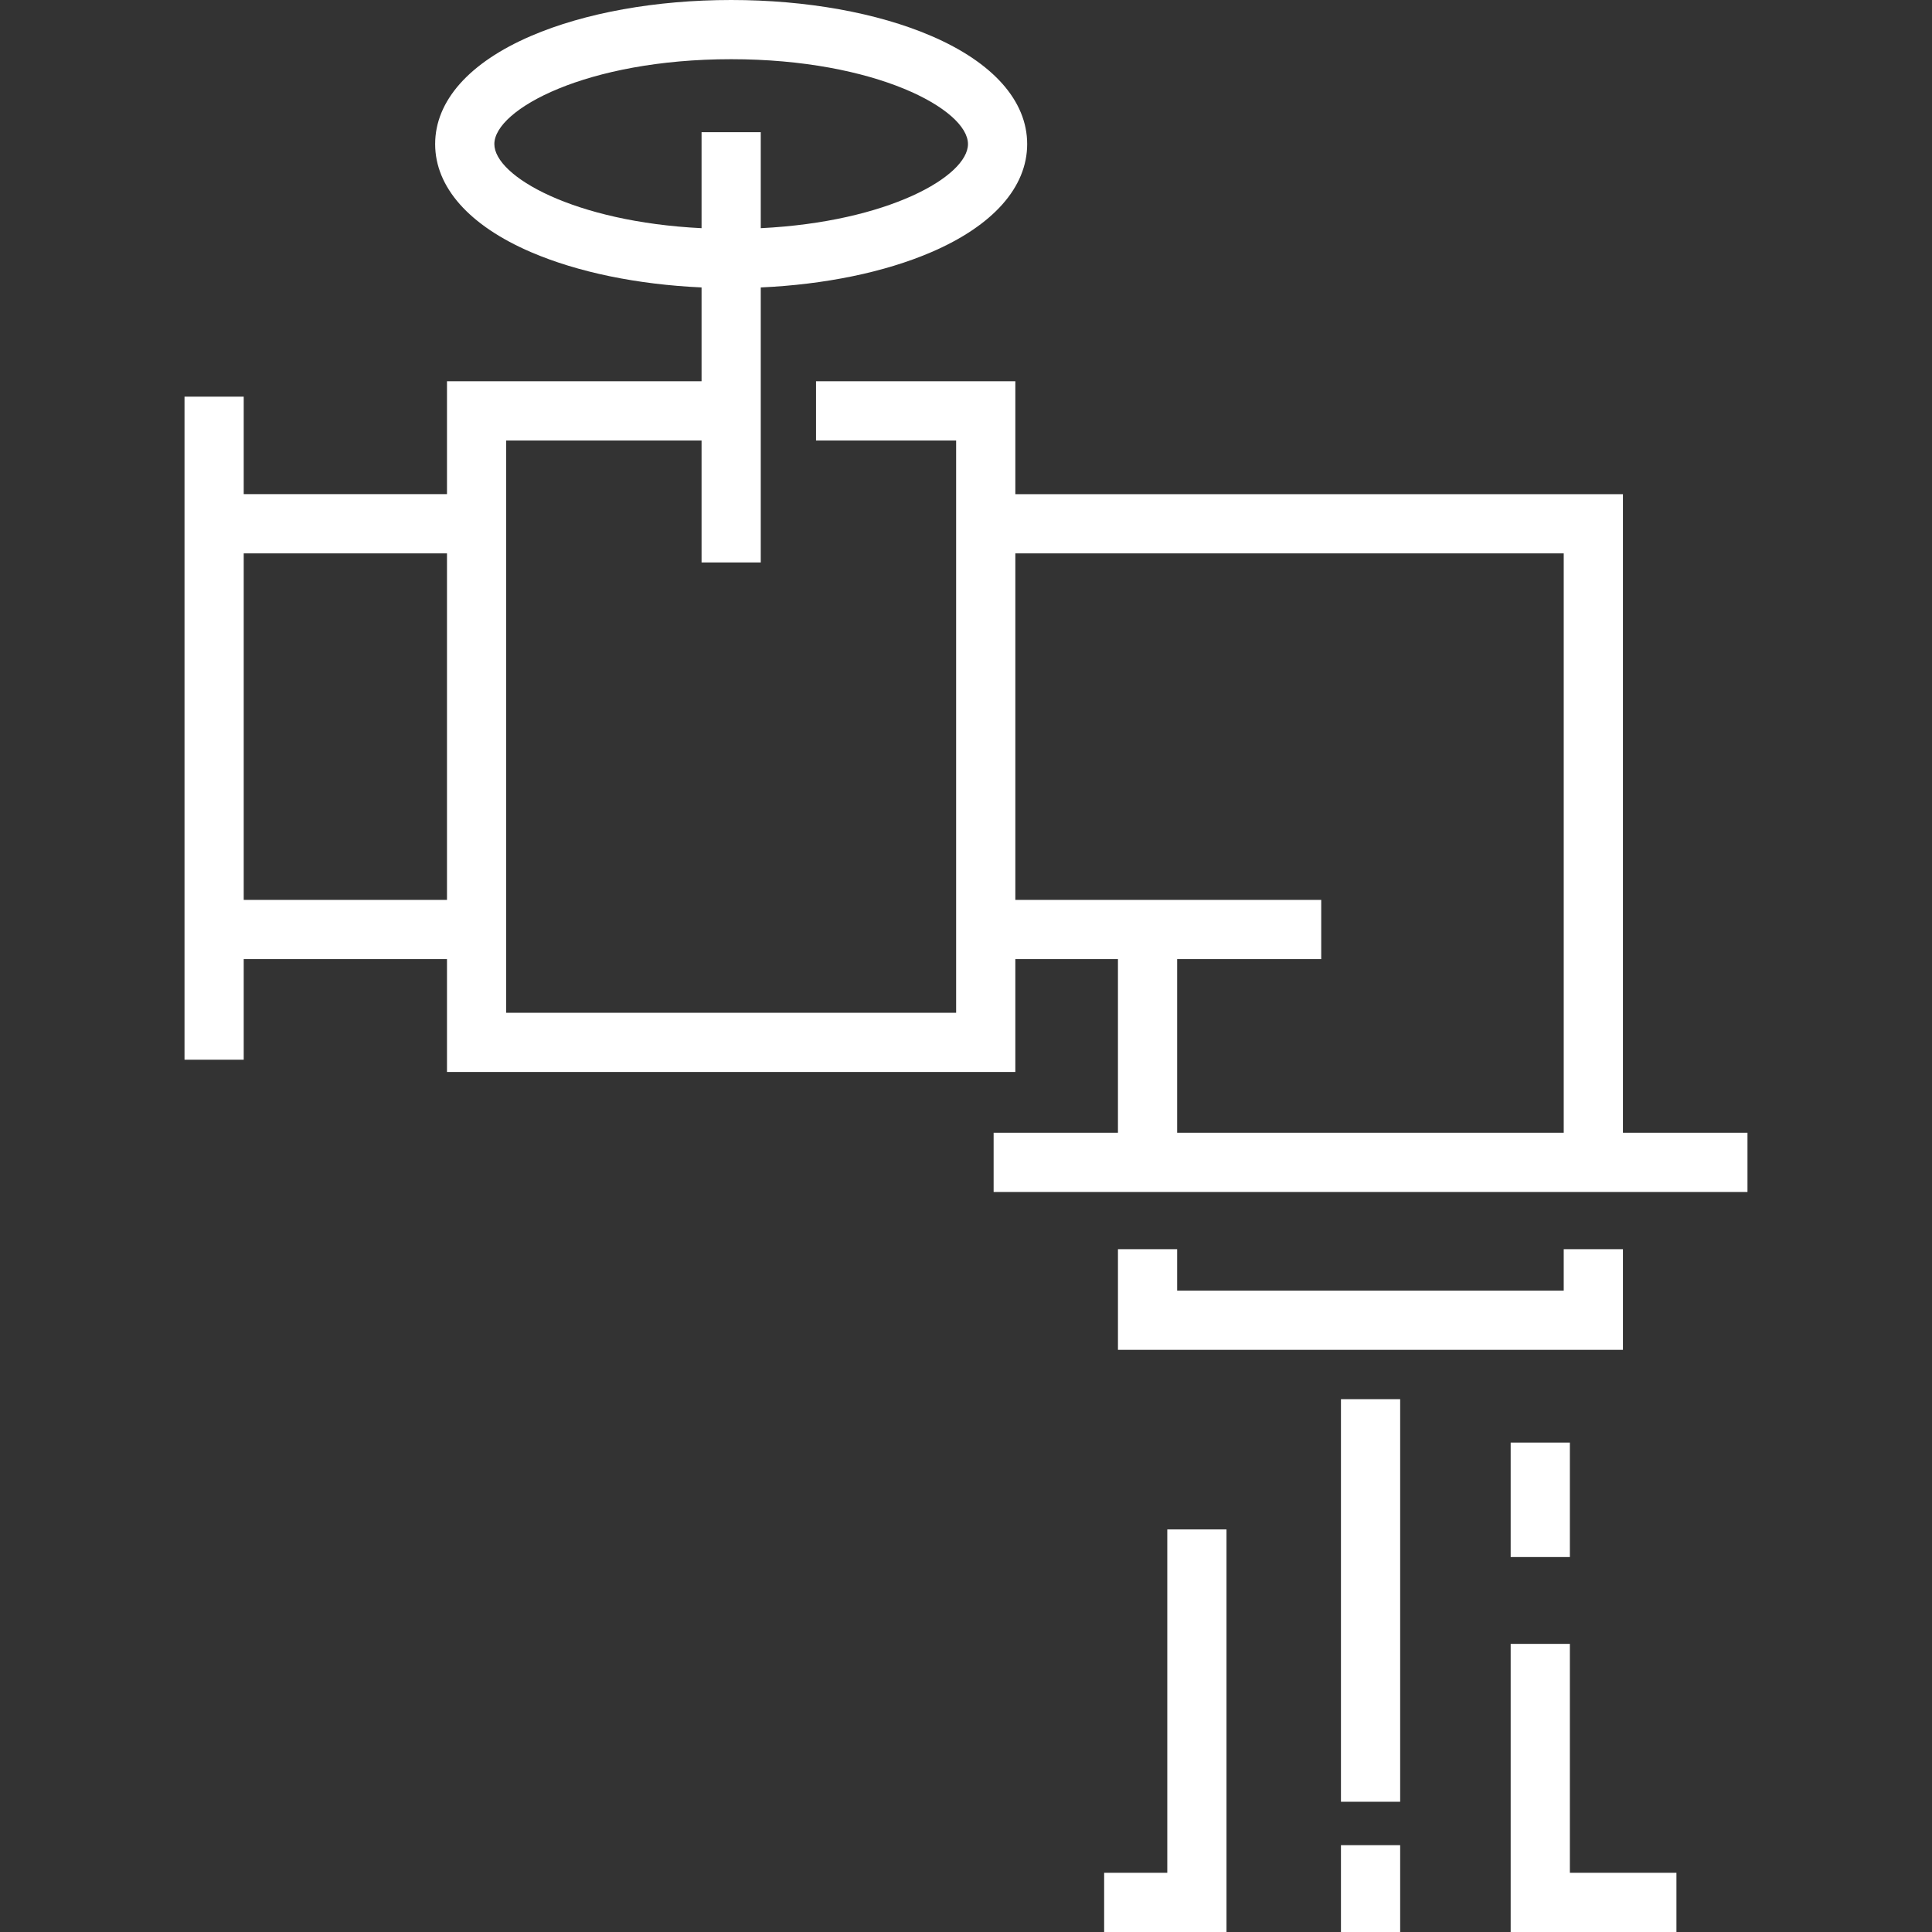
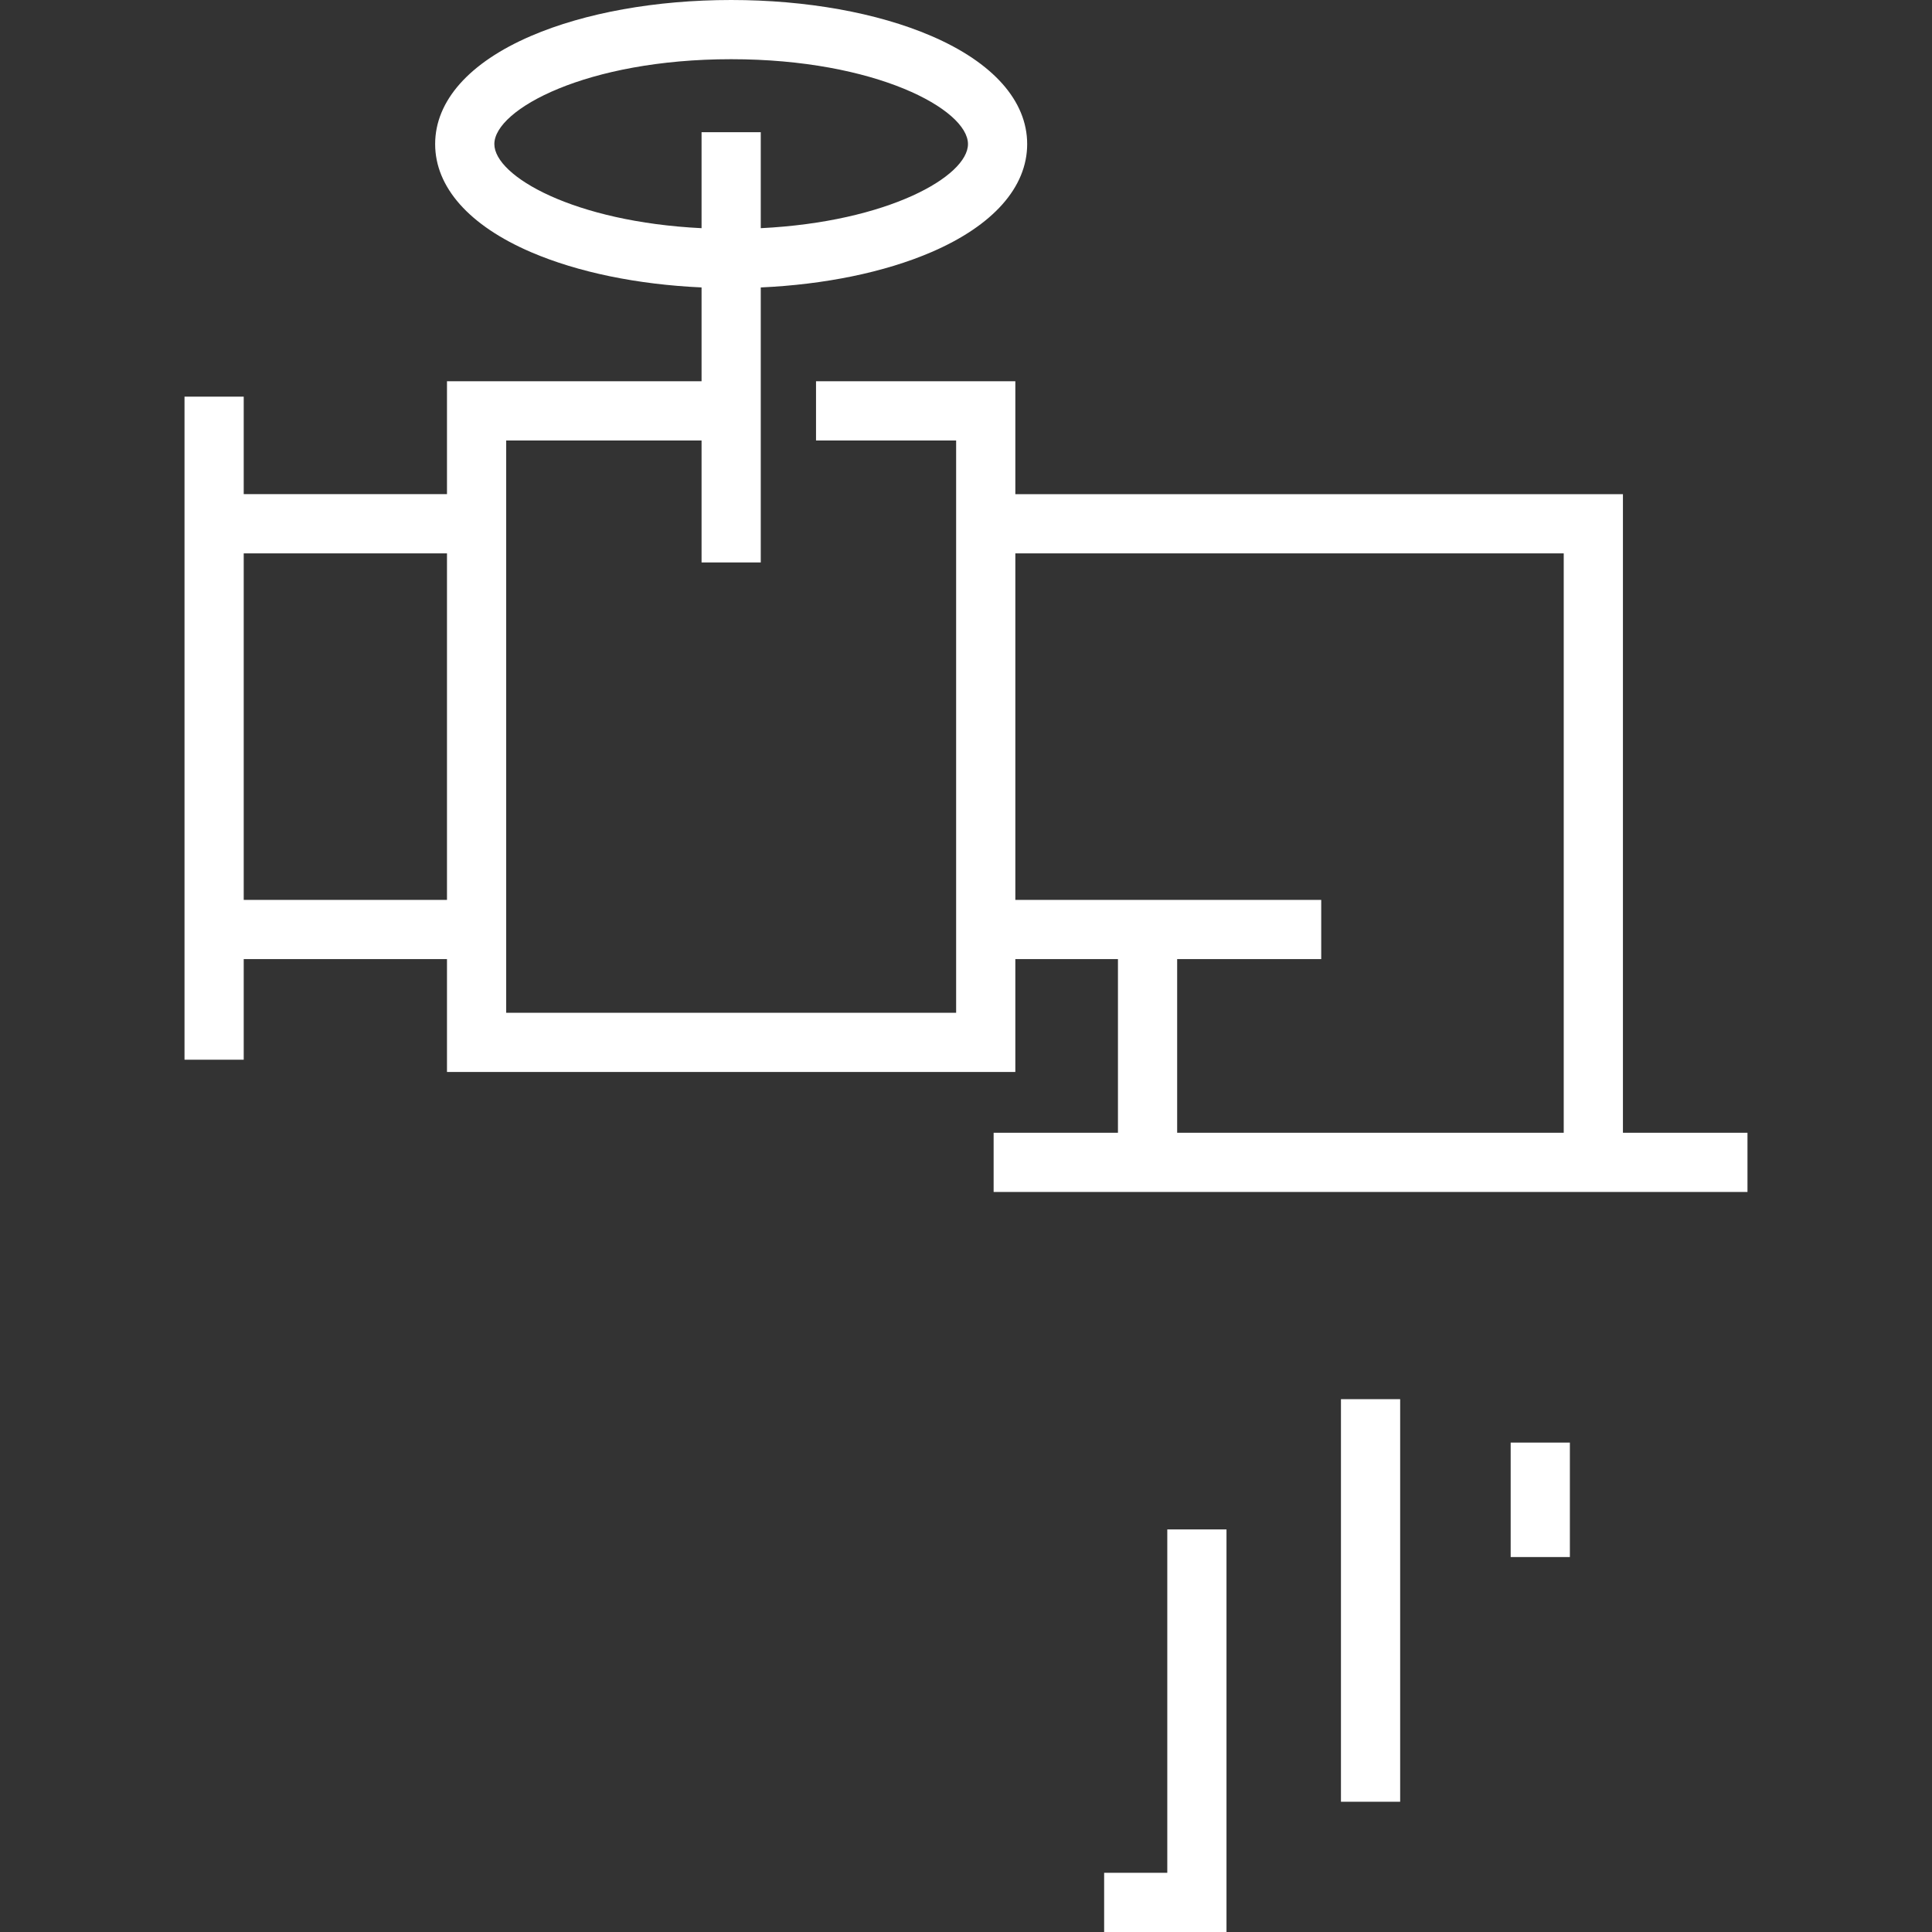
<svg xmlns="http://www.w3.org/2000/svg" width="512" height="512" viewBox="0 0 512 512" fill="none">
  <rect x="0" y="0" width="512" height="512" fill="#333333" stroke="none" />
-   <path d="M414.404 331.047V342.031H311.959V331.048H296.27V357.72H430.094V331.047H414.404Z" fill="white" />
  <path d="M430.094 300.192V130.957H269.075V101.041H216.254V116.73H253.386V268.395H134.146V116.731H185.921V149.05H201.61V76.174C218.574 75.406 234.388 72.16 246.785 66.834C263.182 59.789 272.212 49.612 272.212 38.178C272.212 26.744 263.182 16.566 246.785 9.522C232.494 3.381 213.665 0 193.765 0C173.865 0 155.036 3.381 140.745 9.52C124.348 16.565 115.318 26.742 115.318 38.176C115.318 49.61 124.348 59.788 140.745 66.832C153.142 72.158 168.957 75.405 185.92 76.172V101.038H118.455V130.955H64.588V105.12H48.898V280.842H64.588V254.17H118.455V284.086H269.074V254.17H296.269V300.192H263.321V315.882H463.1V300.192H430.094ZM131.007 38.178C131.007 29.008 155.455 15.69 193.765 15.69C232.075 15.69 256.523 29.008 256.523 38.178C256.523 46.705 235.377 58.812 201.61 60.47V35.04H185.92V60.47C152.153 58.812 131.007 46.704 131.007 38.178ZM118.456 238.48H64.588V146.646H118.455L118.456 238.48ZM414.404 300.192H311.959V254.17H350.137V238.48H269.075V146.646H414.405V300.192H414.404Z" fill="white" />
  <path d="M309.344 405.312V496.311H292.609V512H325.034V405.312H309.344Z" fill="white" />
-   <path d="M416.033 496.311V435.645H400.343V512H444.274V496.311H416.033Z" fill="white" />
  <path d="M416.033 382.3H400.343V412.633H416.033V382.3Z" fill="white" />
-   <path d="M371.057 488.989H355.367V512H371.057V488.989Z" fill="white" />
  <path d="M371.057 370.795H355.367V477.483H371.057V370.795Z" fill="white" />
</svg>